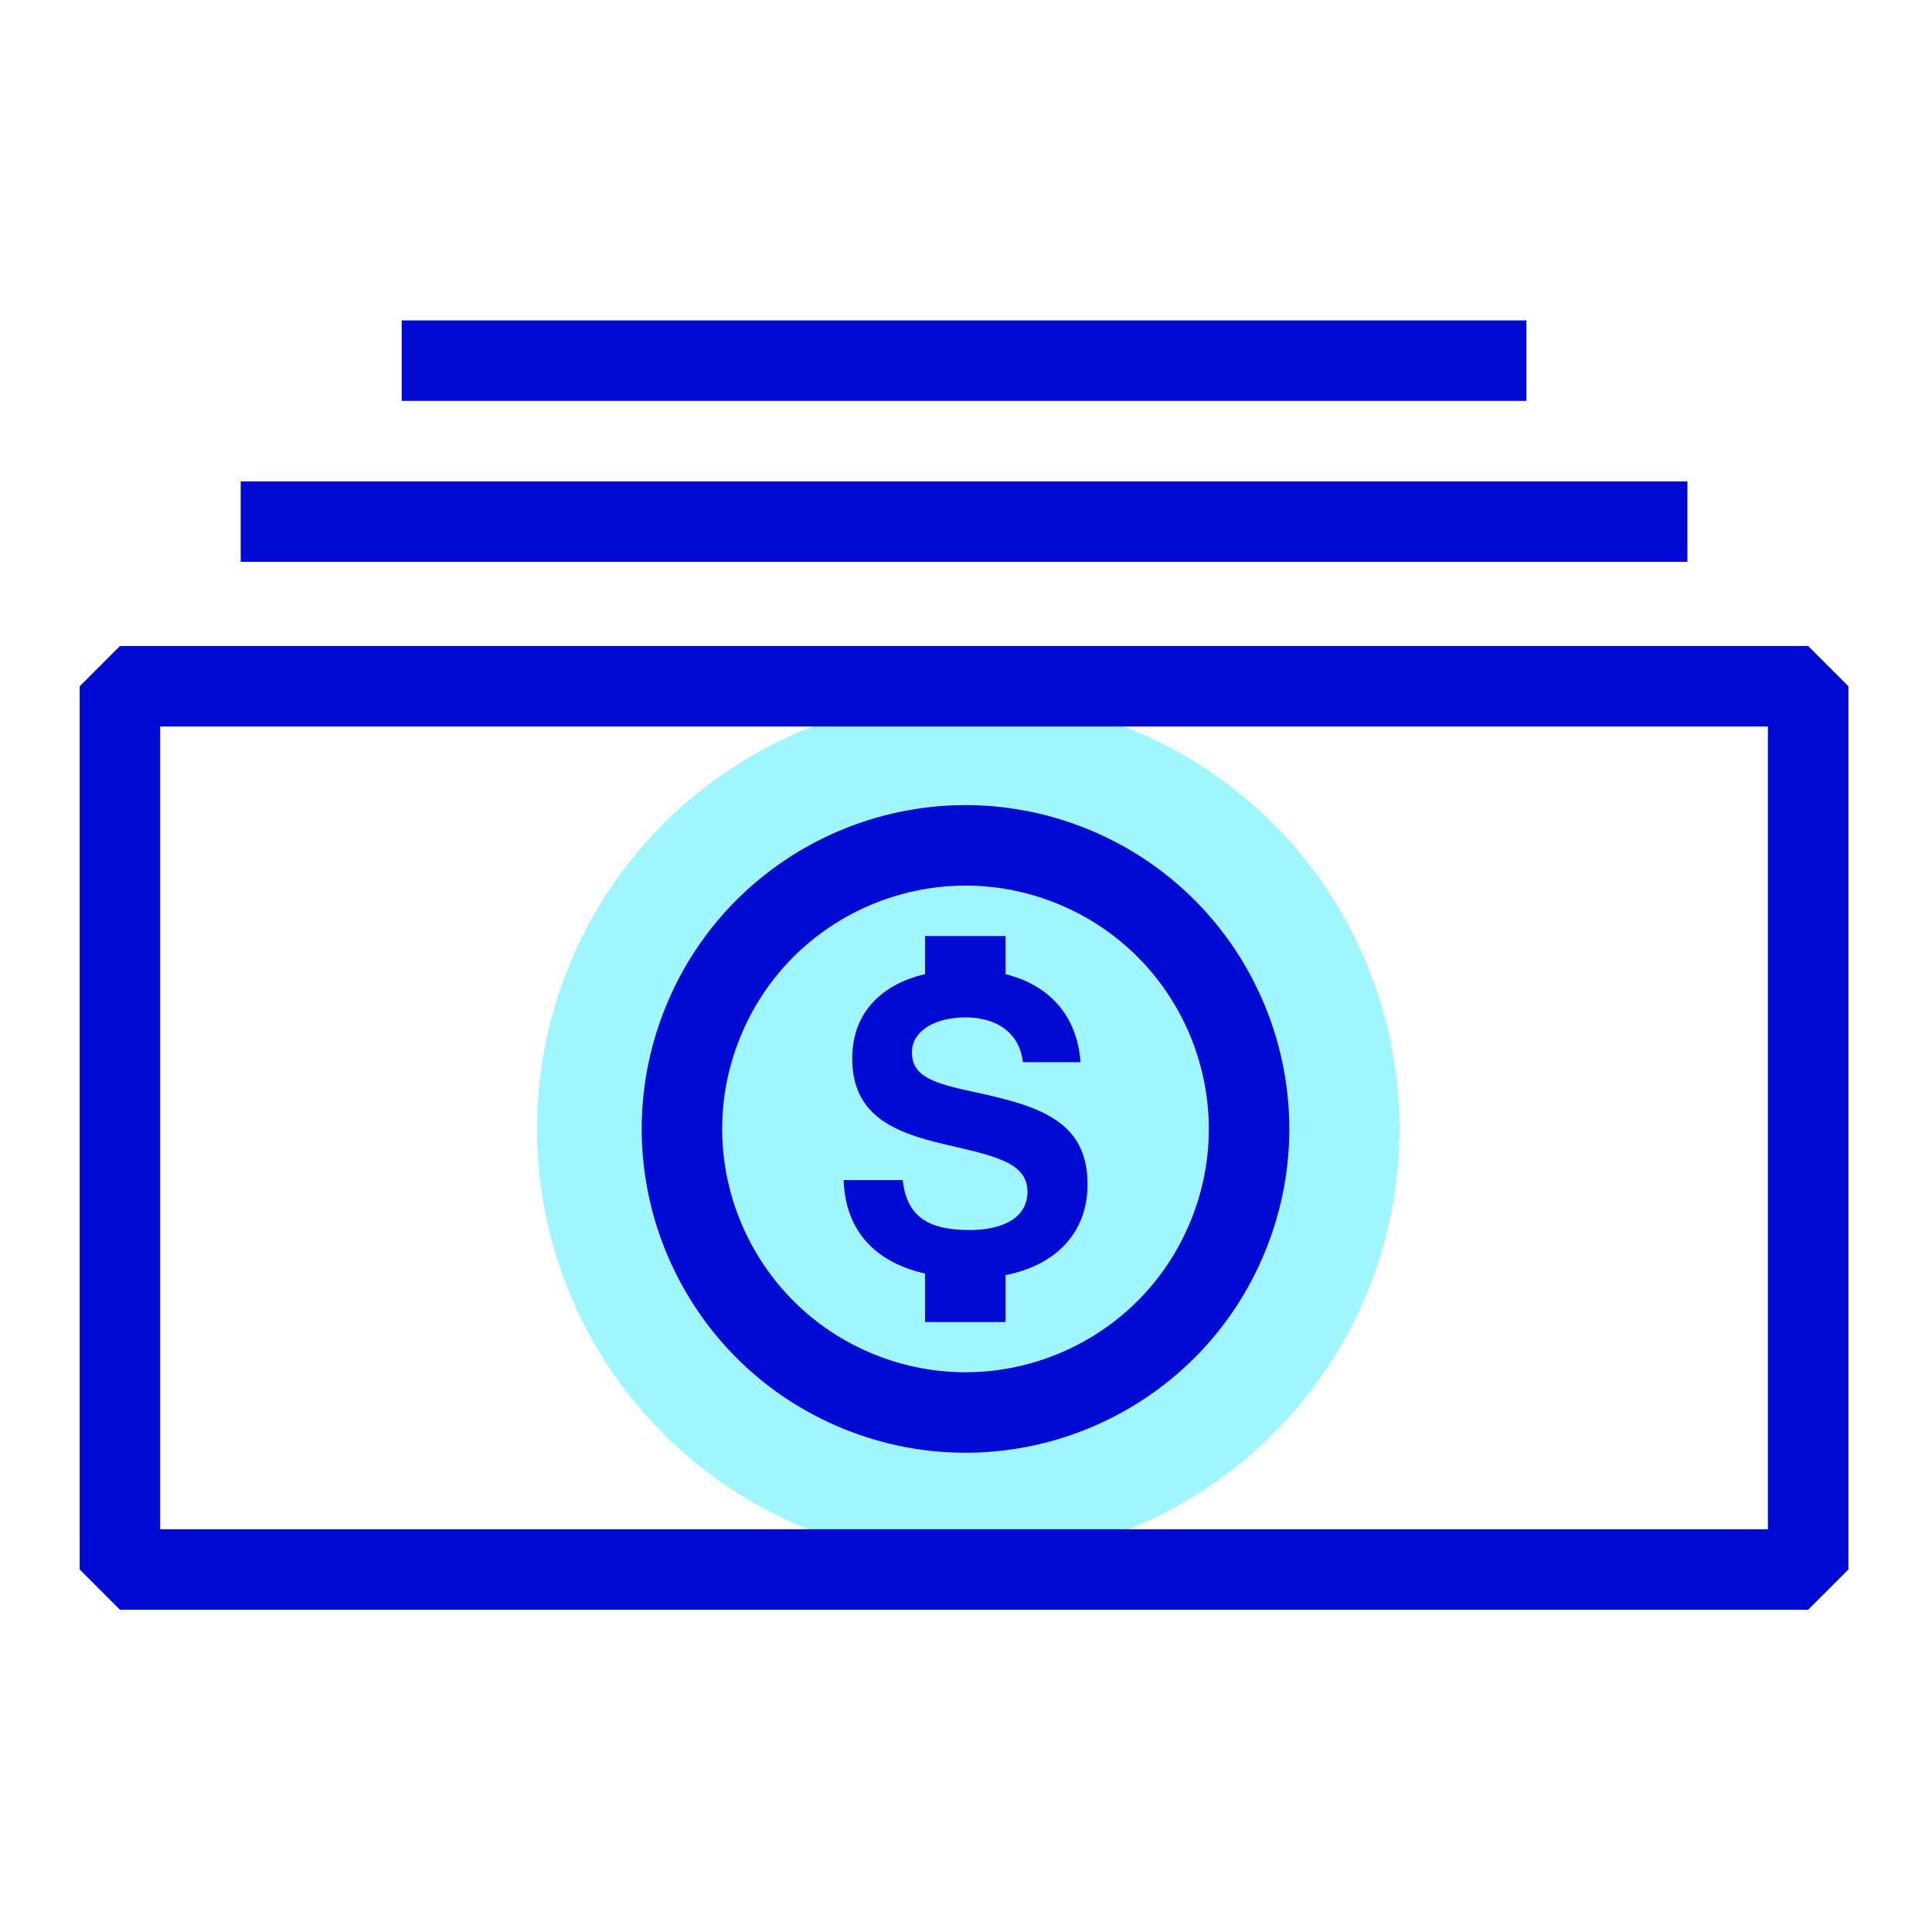
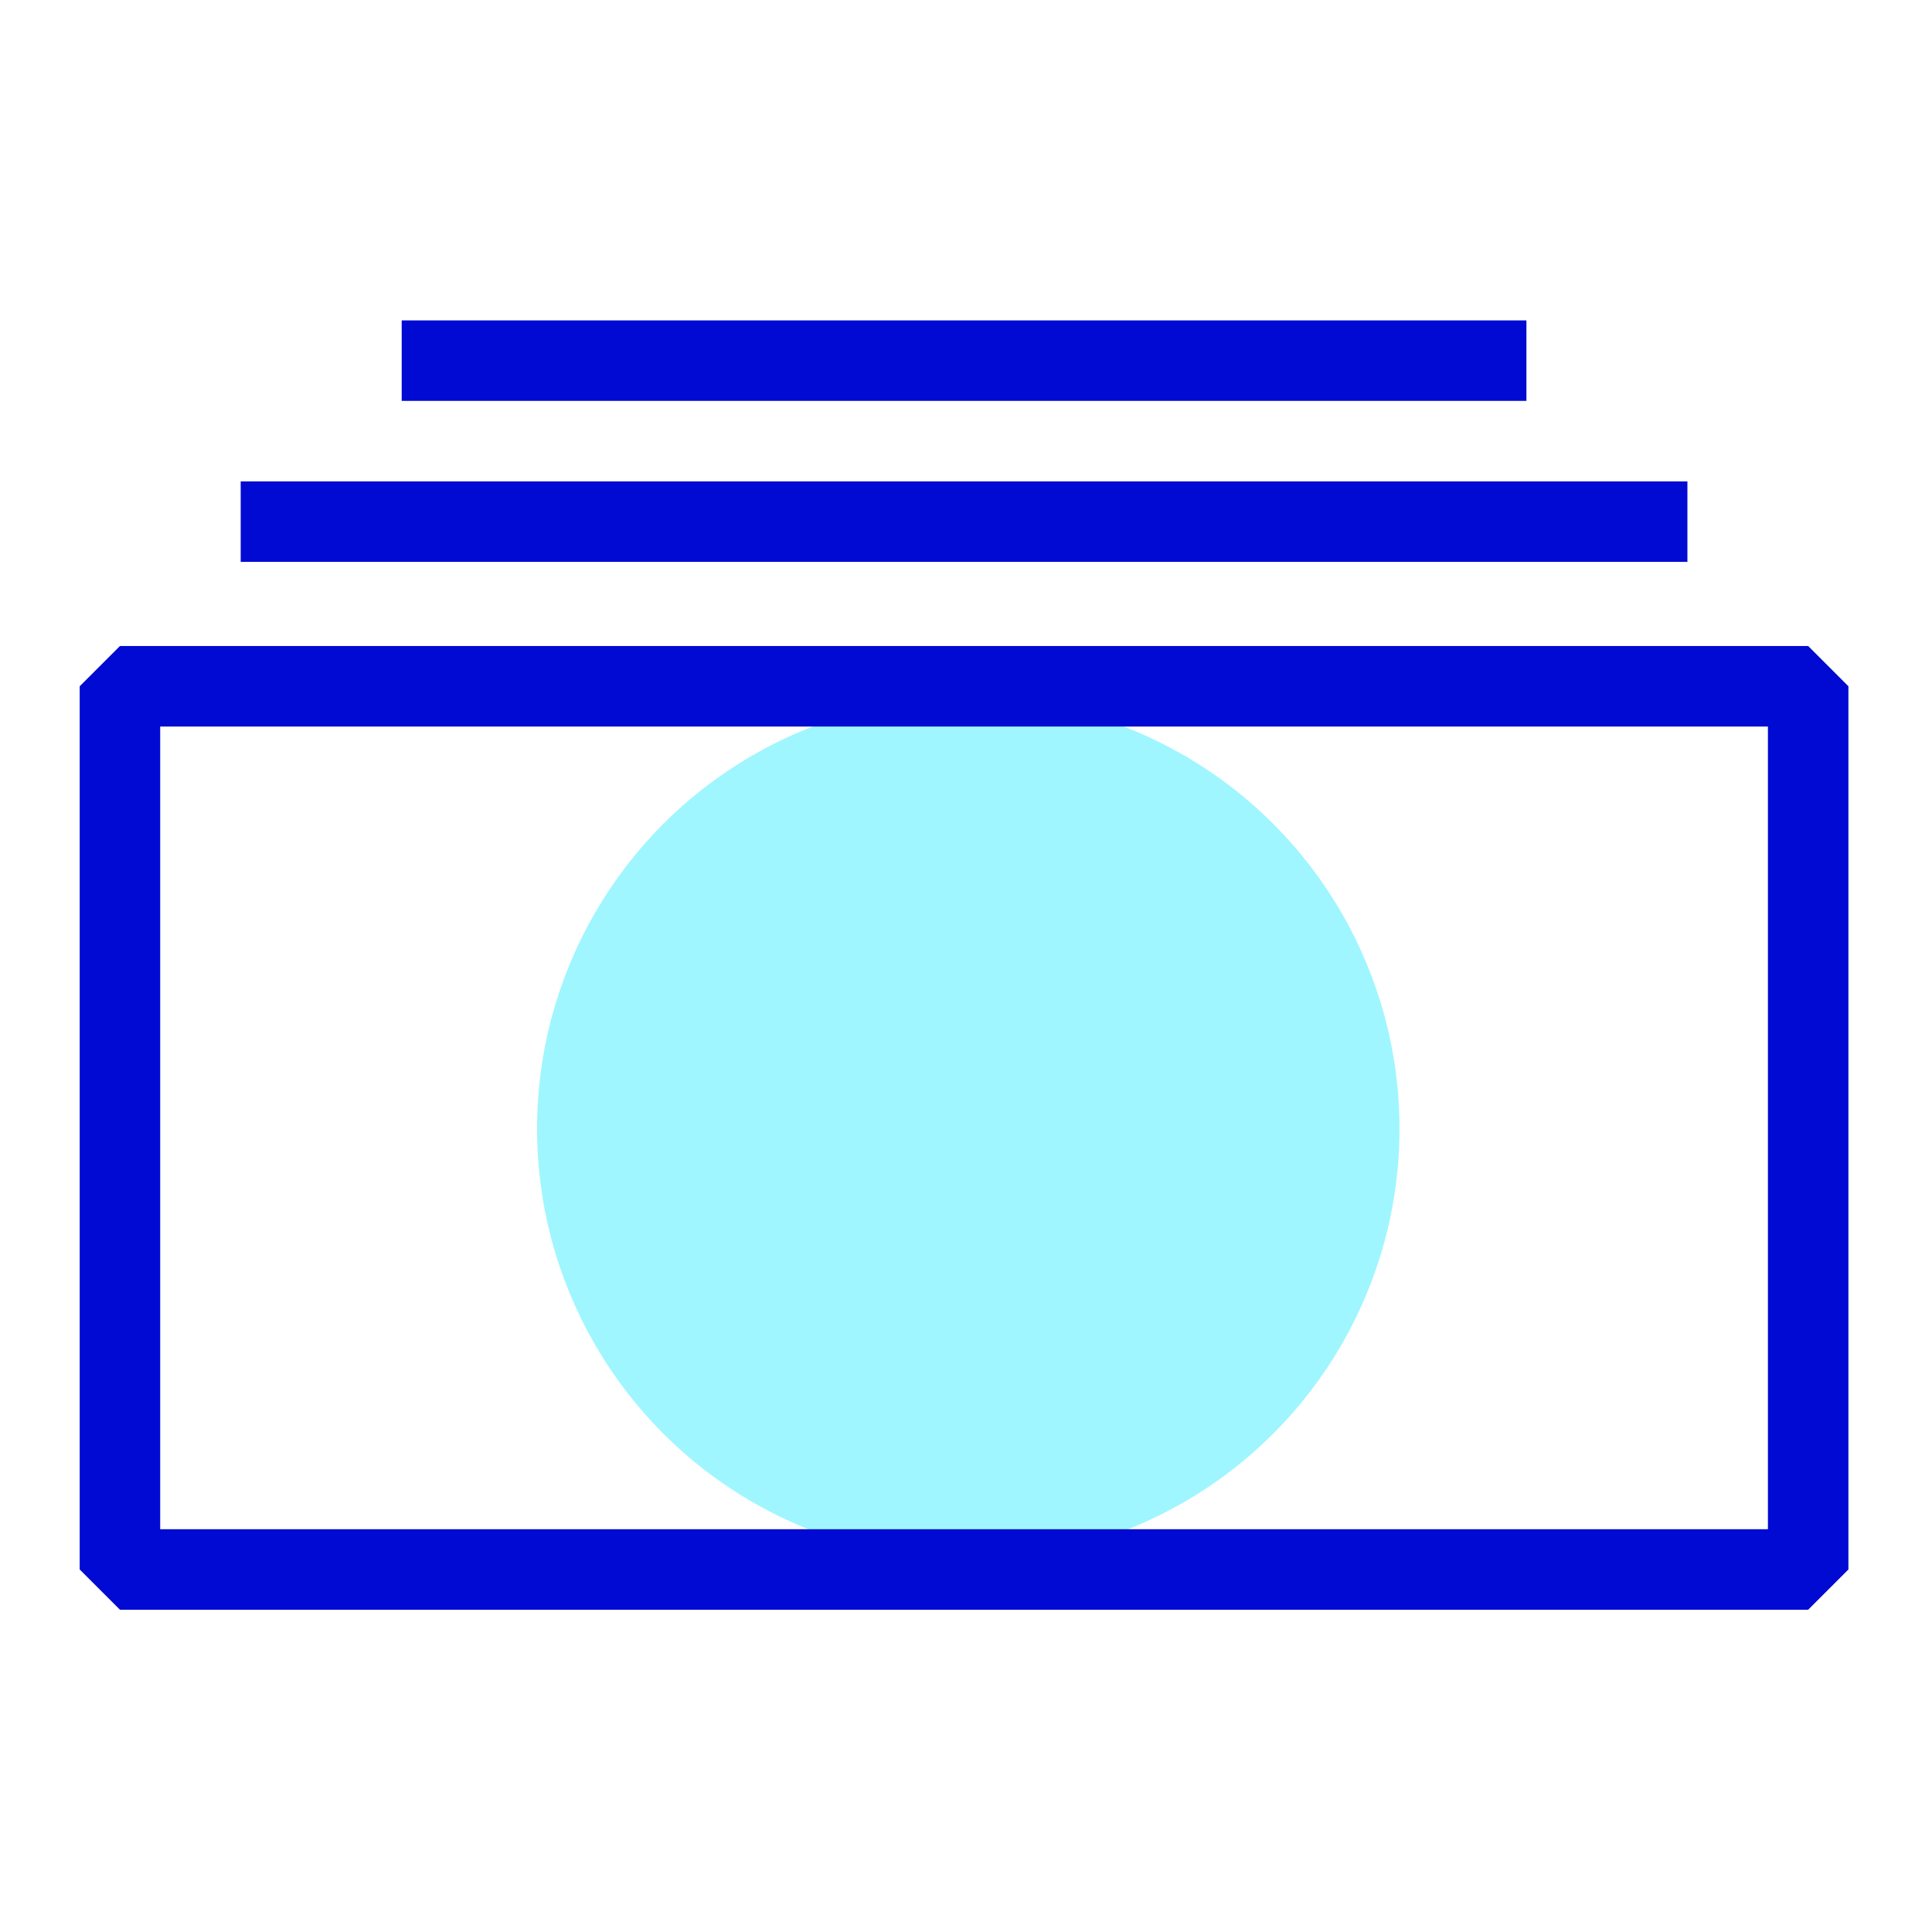
<svg xmlns="http://www.w3.org/2000/svg" viewBox="0 0 144 144">
  <circle cx="72.17" cy="84.13" r="32.14" fill="#9ff6ff" />
  <path fill="none" stroke="#000ad2" stroke-linejoin="bevel" stroke-width="6" d="M8.94 51.15h125.83v65.83H8.94zM17.94 38.88h107.83M29.94 26.88h83.83" />
-   <path fill="#000ad2" d="M62.88 87.96h4.4c.31 2.66 1.82 3.72 5 3.72 2.29 0 4.3-.81 4.3-2.85s-2.1-2.6-5.48-3.38c-4-.89-7.58-2-7.58-6.56 0-4.36 3.56-6.62 8.48-6.62s8.2 2.44 8.54 6.9h-4.3c-.25-2.23-2-3.34-4.27-3.34s-4 1-4 2.6c0 1.79 1.54 2.32 4.82 3 4.56 1 8.27 2.07 8.27 6.84 0 4.49-3.62 7-8.61 7-6.01.03-9.42-2.64-9.57-7.31z" />
-   <path fill="none" stroke="#000ad2" stroke-linejoin="bevel" stroke-width="6" d="M71.95 93.34v5.2M71.95 69.77v4.35" />
-   <circle cx="87.52" cy="99.64" r="21.13" fill="none" stroke="#000ad2" stroke-linejoin="bevel" stroke-width="6" transform="rotate(-67.97 68.248 103.43)" />
  <path fill="none" d="M0 0h144v144H0z" />
</svg>